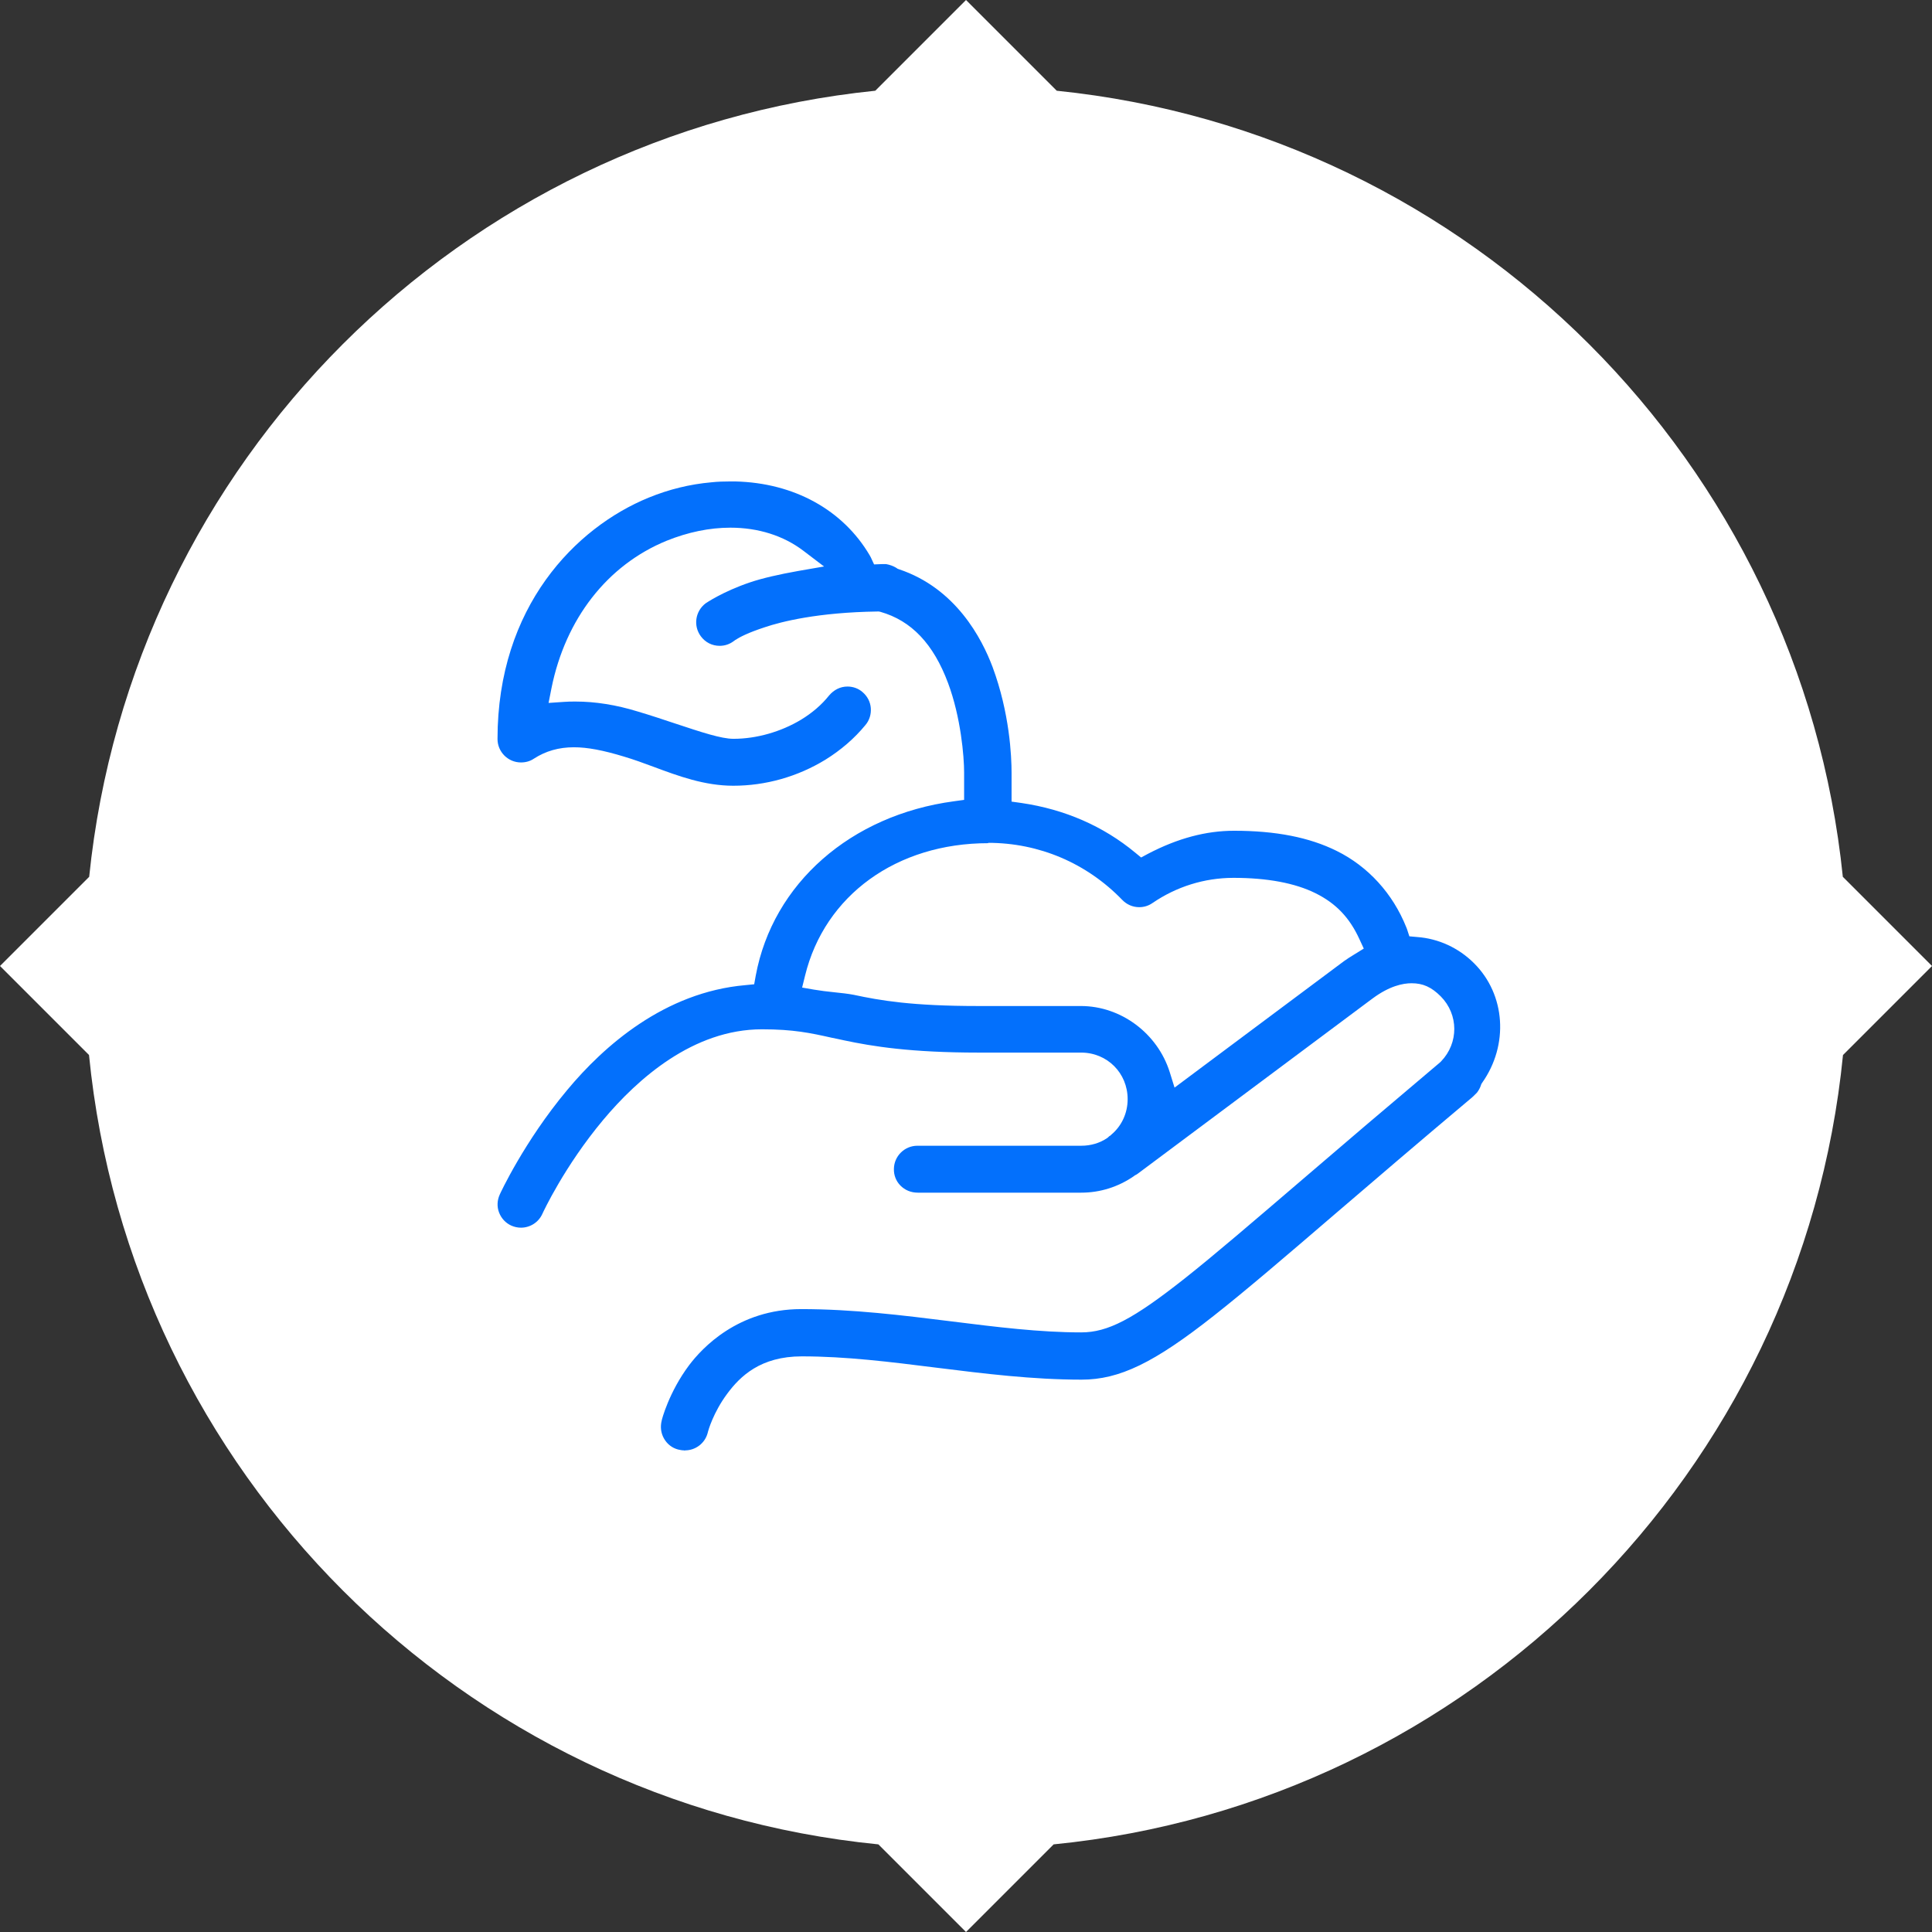
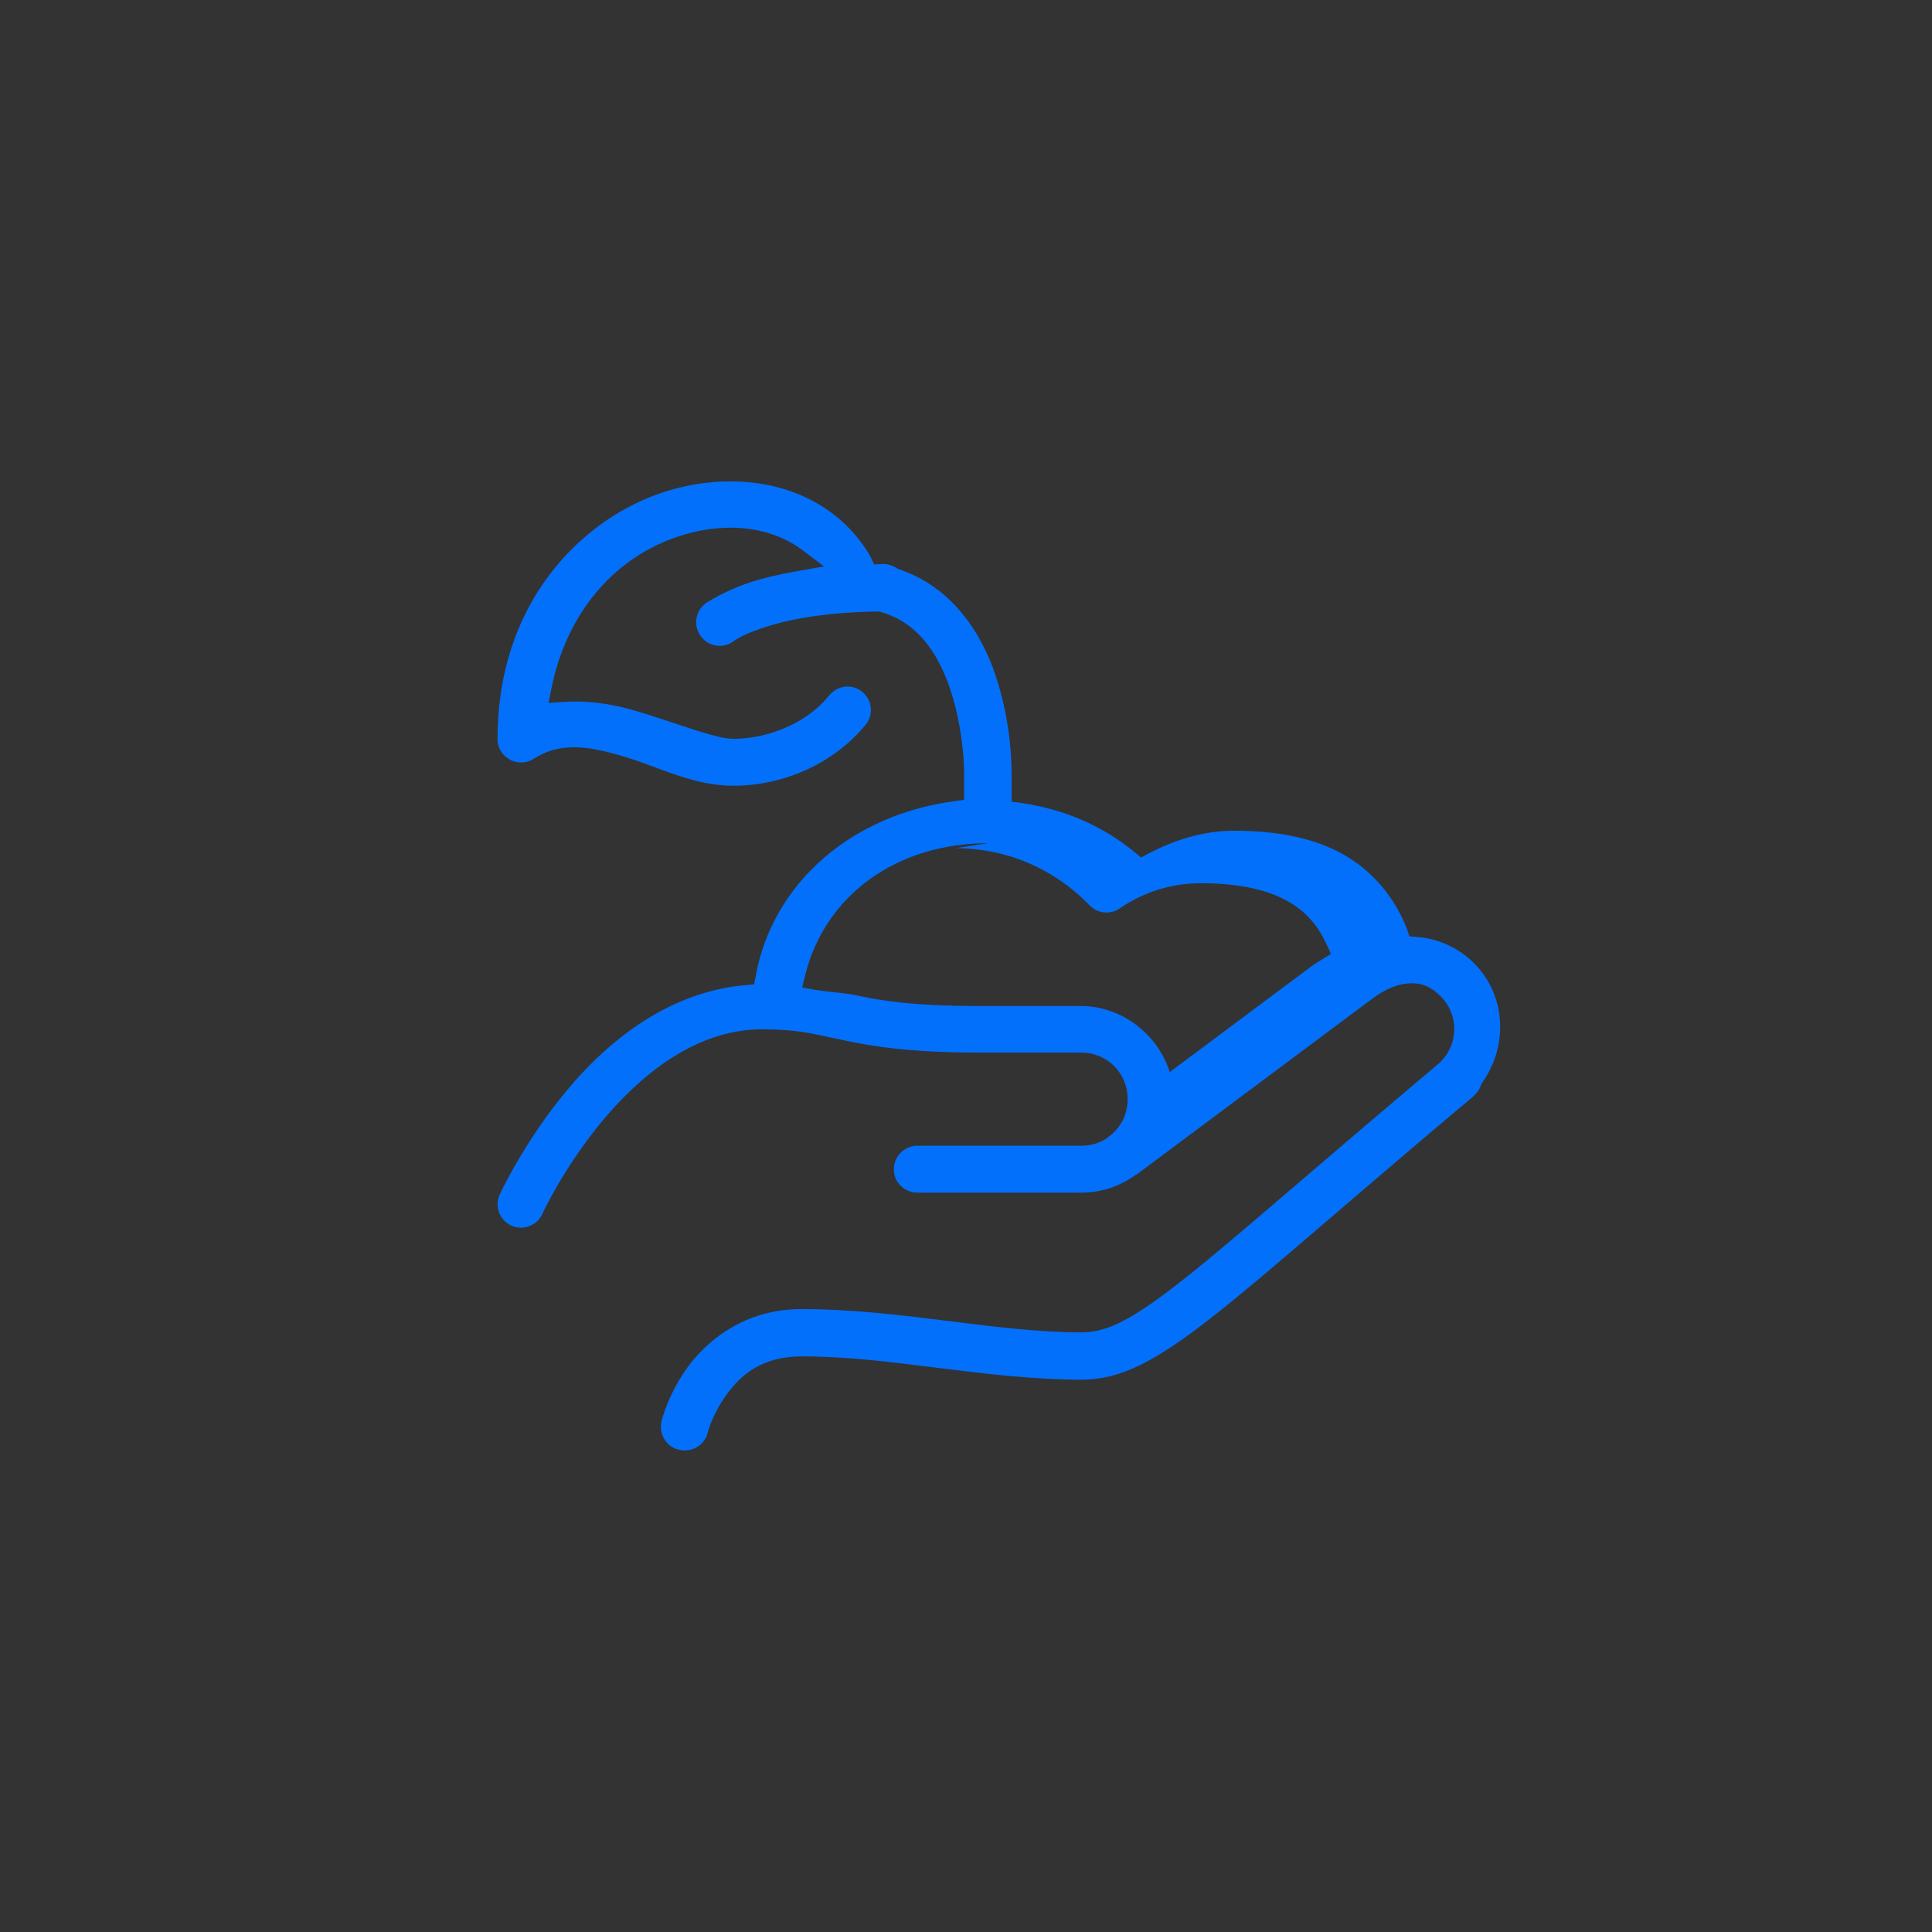
<svg xmlns="http://www.w3.org/2000/svg" id="Layer_2" data-name="Layer 2" viewBox="0 0 112 112">
  <rect x="0" y="0" width="112" height="112" fill="#333333" stroke="none" />
  <defs>
    <style>
      .cls-1 {
        fill: #fff;
      }

      .cls-2 {
        fill: #0370fc;
      }
    </style>
  </defs>
  <g id="Layer_2-2" data-name="Layer 2">
    <g>
-       <path class="cls-1" d="M50.74,5.26C26.72,7.71,7.63,26.8,5.17,50.83l-5.17,5.17,5.16,5.16c2.39,24.16,21.6,43.37,45.76,45.76l5.08,5.08,5.08-5.08c24.16-2.39,43.37-21.6,45.76-45.76l5.16-5.16-5.17-5.17c-2.46-24.02-21.55-43.11-45.57-45.57l-5.26-5.26s-5.26,5.26-5.26,5.26Z" />
      <g id="Layer_1-2" data-name="Layer 1-2">
-         <path class="cls-2" d="M39.67,84.08c-.12,0-.24-.02-.36-.05-.35-.09-.64-.32-.82-.64s-.22-.68-.13-1.04c0-.04.42-1.65,1.59-3.21.74-.98,2.83-3.25,6.5-3.25,2.98,0,5.88.36,8.69.71,2.64.33,5.13.64,7.54.64,1.54,0,3-.76,5.99-3.12,1.72-1.36,3.98-3.3,6.84-5.75,2.27-1.95,4.85-4.15,7.98-6.79l.05-.05c1.03-1.07,1.02-2.72-.02-3.77-.54-.54-1.03-.76-1.69-.76-.51,0-1.29.16-2.27.89l-.27.2h0c-2.61,1.95-13.32,9.94-13.32,9.94-.05.04-.09.06-.14.09h-.02s-.06.05-.06.05c-.92.64-1.98.97-3.07.97h-9.47c-.41,0-.75-.15-1.01-.41s-.39-.61-.38-.97c.01-.74.62-1.34,1.36-1.34h9.5c.55,0,1.07-.15,1.51-.45l.05-.04.04-.04.06-.05h.02l.06-.06c.61-.51.95-1.26.95-2.06,0-1.51-1.18-2.7-2.7-2.7h-5.94c-3.94,0-6.15-.36-7.8-.71-.25-.05-.48-.11-.71-.15-1.25-.28-2.23-.49-4.05-.49-3.98,0-7.2,2.86-9.21,5.26-2.24,2.68-3.47,5.33-3.52,5.44-.22.49-.71.8-1.24.8-.19,0-.38-.04-.56-.12-.33-.15-.58-.42-.71-.76-.13-.34-.11-.71.04-1.04.01-.03,1.41-3.07,3.91-6.06,2.12-2.55,5.64-5.67,10.33-6.08l.51-.05.09-.5c.99-5.34,5.51-9.31,11.5-10.11l.58-.08v-1.59c0-.92-.19-3.2-.93-5.18-.85-2.28-2.13-3.62-3.92-4.13l-.09-.02h-.09c-3.46.05-5.57.59-6.52.91-.98.32-1.47.58-1.69.73h-.01l-.11.08c-.24.18-.52.27-.81.27-.44,0-.83-.2-1.09-.55-.45-.6-.33-1.45.27-1.91h0s.98-.68,2.58-1.22c.71-.24,1.67-.46,2.79-.66l1.5-.26-1.21-.92c-1.15-.87-2.61-1.33-4.22-1.33-1.21,0-2.46.26-3.7.76-3.44,1.41-5.86,4.53-6.67,8.54l-.17.86.88-.06c.23-.02.46-.02.69-.02,1.13,0,2.35.19,3.61.58.74.22,1.46.46,2.12.68,1.57.52,2.71.9,3.42.9,1.34,0,2.76-.41,3.92-1.11.64-.39,1.19-.86,1.62-1.4.29-.34.66-.52,1.07-.52.32,0,.63.11.87.32.28.24.45.56.48.92.03.36-.08.72-.31.99-.64.78-1.42,1.45-2.32,2.01-1.62.99-3.47,1.51-5.34,1.51-1.67,0-3.18-.56-4.63-1.1-.59-.22-1.14-.42-1.71-.59-1.22-.37-2.12-.54-2.9-.54-.88,0-1.64.22-2.32.66-.22.15-.48.22-.75.22-.75,0-1.36-.61-1.36-1.36,0-7.67,4.53-12.26,8.76-13.99,1.17-.48,2.39-.78,3.64-.89.36-.04.74-.05,1.1-.05h.28c3.41.08,6.25,1.65,7.8,4.29.02.04.04.08.06.11l.19.41s.47-.02.49-.02h.2c.22.04.42.11.6.22l.07.05.08.03c3.3,1.1,4.81,4.02,5.43,5.67.99,2.67,1.1,5.17,1.1,6.13v1.67l.57.08c2.52.37,4.74,1.34,6.6,2.88l.34.28.39-.21c1.74-.91,3.38-1.34,5-1.34,2.41,0,4.36.38,5.95,1.17,1.82.9,3.25,2.47,4.03,4.42.02.04.03.07.04.1l.14.43.45.04c1.24.09,2.41.63,3.3,1.52,1.83,1.82,2.02,4.74.47,6.93l-.05.08-.03.09c-.05.15-.13.28-.22.4l-.22.22h0s-.07.06-.1.09l-.05.04c-3.07,2.58-5.6,4.75-7.84,6.67-2.91,2.5-5.21,4.47-7.04,5.91-3.47,2.74-5.48,3.71-7.67,3.71-2.84,0-5.66-.35-8.39-.69-2.71-.34-5.27-.66-7.83-.66-2.39,0-3.57,1.15-4.32,2.16-.82,1.1-1.11,2.17-1.12,2.21l-.02.08c-.16.59-.7,1-1.31,1l-.02.02ZM57.29,48.88c-5.31,0-9.48,3.02-10.62,7.68l-.17.69.69.12c.35.06.76.11,1.15.15.41.04.84.09,1.15.15,1.54.33,3.37.65,7.23.65h5.94c2.32,0,4.44,1.58,5.15,3.83l.28.9,1.62-1.21c3.35-2.5,6.94-5.18,8.2-6.12.19-.14.39-.26.6-.39l.55-.34-.25-.54c-.57-1.25-1.36-2.08-2.55-2.67-1.19-.59-2.8-.89-4.75-.89-1.69,0-3.31.51-4.7,1.46-.23.16-.49.24-.77.24-.37,0-.72-.15-.98-.42-2.07-2.14-4.83-3.31-7.78-3.31h.01Z" />
+         <path class="cls-2" d="M39.67,84.08c-.12,0-.24-.02-.36-.05-.35-.09-.64-.32-.82-.64s-.22-.68-.13-1.04c0-.04.42-1.65,1.59-3.21.74-.98,2.83-3.25,6.5-3.25,2.98,0,5.88.36,8.69.71,2.64.33,5.13.64,7.54.64,1.54,0,3-.76,5.99-3.12,1.72-1.36,3.98-3.3,6.84-5.75,2.27-1.95,4.85-4.15,7.98-6.79l.05-.05c1.03-1.07,1.02-2.72-.02-3.77-.54-.54-1.03-.76-1.69-.76-.51,0-1.29.16-2.27.89l-.27.2h0c-2.61,1.95-13.32,9.94-13.32,9.94-.05.04-.09.06-.14.09h-.02s-.06.05-.06.05c-.92.64-1.98.97-3.07.97h-9.47c-.41,0-.75-.15-1.01-.41s-.39-.61-.38-.97c.01-.74.62-1.34,1.36-1.34h9.5c.55,0,1.07-.15,1.51-.45l.05-.04.04-.04.06-.05h.02l.06-.06c.61-.51.95-1.26.95-2.06,0-1.51-1.18-2.7-2.7-2.7h-5.94c-3.94,0-6.15-.36-7.8-.71-.25-.05-.48-.11-.71-.15-1.25-.28-2.23-.49-4.05-.49-3.98,0-7.2,2.86-9.21,5.26-2.24,2.68-3.47,5.33-3.52,5.44-.22.49-.71.8-1.24.8-.19,0-.38-.04-.56-.12-.33-.15-.58-.42-.71-.76-.13-.34-.11-.71.04-1.04.01-.03,1.41-3.07,3.91-6.06,2.12-2.55,5.64-5.67,10.33-6.08l.51-.05.09-.5c.99-5.34,5.51-9.31,11.5-10.11l.58-.08v-1.59c0-.92-.19-3.2-.93-5.18-.85-2.28-2.13-3.62-3.92-4.13l-.09-.02h-.09c-3.46.05-5.57.59-6.52.91-.98.32-1.47.58-1.69.73h-.01l-.11.08c-.24.18-.52.27-.81.27-.44,0-.83-.2-1.09-.55-.45-.6-.33-1.45.27-1.91h0s.98-.68,2.58-1.22c.71-.24,1.67-.46,2.79-.66l1.5-.26-1.21-.92c-1.15-.87-2.61-1.33-4.22-1.33-1.21,0-2.46.26-3.7.76-3.44,1.41-5.86,4.53-6.67,8.54l-.17.86.88-.06c.23-.02.46-.02.69-.02,1.13,0,2.35.19,3.61.58.74.22,1.46.46,2.12.68,1.57.52,2.71.9,3.42.9,1.34,0,2.76-.41,3.92-1.11.64-.39,1.19-.86,1.62-1.4.29-.34.66-.52,1.07-.52.32,0,.63.11.87.32.28.24.45.56.48.92.03.36-.08.72-.31.99-.64.78-1.42,1.45-2.32,2.01-1.62.99-3.47,1.51-5.34,1.51-1.67,0-3.18-.56-4.63-1.1-.59-.22-1.14-.42-1.71-.59-1.22-.37-2.12-.54-2.9-.54-.88,0-1.64.22-2.32.66-.22.15-.48.22-.75.22-.75,0-1.36-.61-1.36-1.36,0-7.67,4.53-12.26,8.76-13.99,1.17-.48,2.39-.78,3.64-.89.36-.04.74-.05,1.1-.05h.28c3.41.08,6.25,1.65,7.8,4.29.02.04.04.08.06.11l.19.41s.47-.02.49-.02h.2c.22.04.42.11.6.22l.07.05.08.03c3.3,1.1,4.81,4.02,5.43,5.67.99,2.67,1.1,5.17,1.1,6.13v1.67l.57.08c2.52.37,4.74,1.34,6.6,2.88l.34.28.39-.21c1.74-.91,3.38-1.34,5-1.34,2.41,0,4.36.38,5.95,1.17,1.82.9,3.25,2.47,4.03,4.42.02.04.03.07.04.1l.14.43.45.04c1.24.09,2.41.63,3.3,1.52,1.83,1.82,2.02,4.74.47,6.93l-.05.08-.03.09c-.05.15-.13.28-.22.4l-.22.22h0s-.07.06-.1.09l-.05.04c-3.07,2.58-5.6,4.75-7.84,6.67-2.91,2.5-5.21,4.47-7.04,5.91-3.47,2.74-5.48,3.71-7.67,3.71-2.84,0-5.66-.35-8.39-.69-2.71-.34-5.27-.66-7.83-.66-2.39,0-3.57,1.15-4.32,2.16-.82,1.1-1.11,2.17-1.12,2.21l-.02.08c-.16.59-.7,1-1.31,1l-.02.02ZM57.29,48.88c-5.31,0-9.48,3.02-10.62,7.68l-.17.69.69.12c.35.06.76.11,1.15.15.41.04.84.09,1.15.15,1.54.33,3.37.65,7.23.65h5.94c2.32,0,4.44,1.58,5.15,3.83c3.35-2.5,6.94-5.18,8.2-6.12.19-.14.39-.26.6-.39l.55-.34-.25-.54c-.57-1.25-1.36-2.08-2.55-2.67-1.19-.59-2.8-.89-4.75-.89-1.69,0-3.31.51-4.7,1.46-.23.16-.49.24-.77.24-.37,0-.72-.15-.98-.42-2.07-2.14-4.83-3.31-7.78-3.31h.01Z" />
      </g>
    </g>
  </g>
</svg>